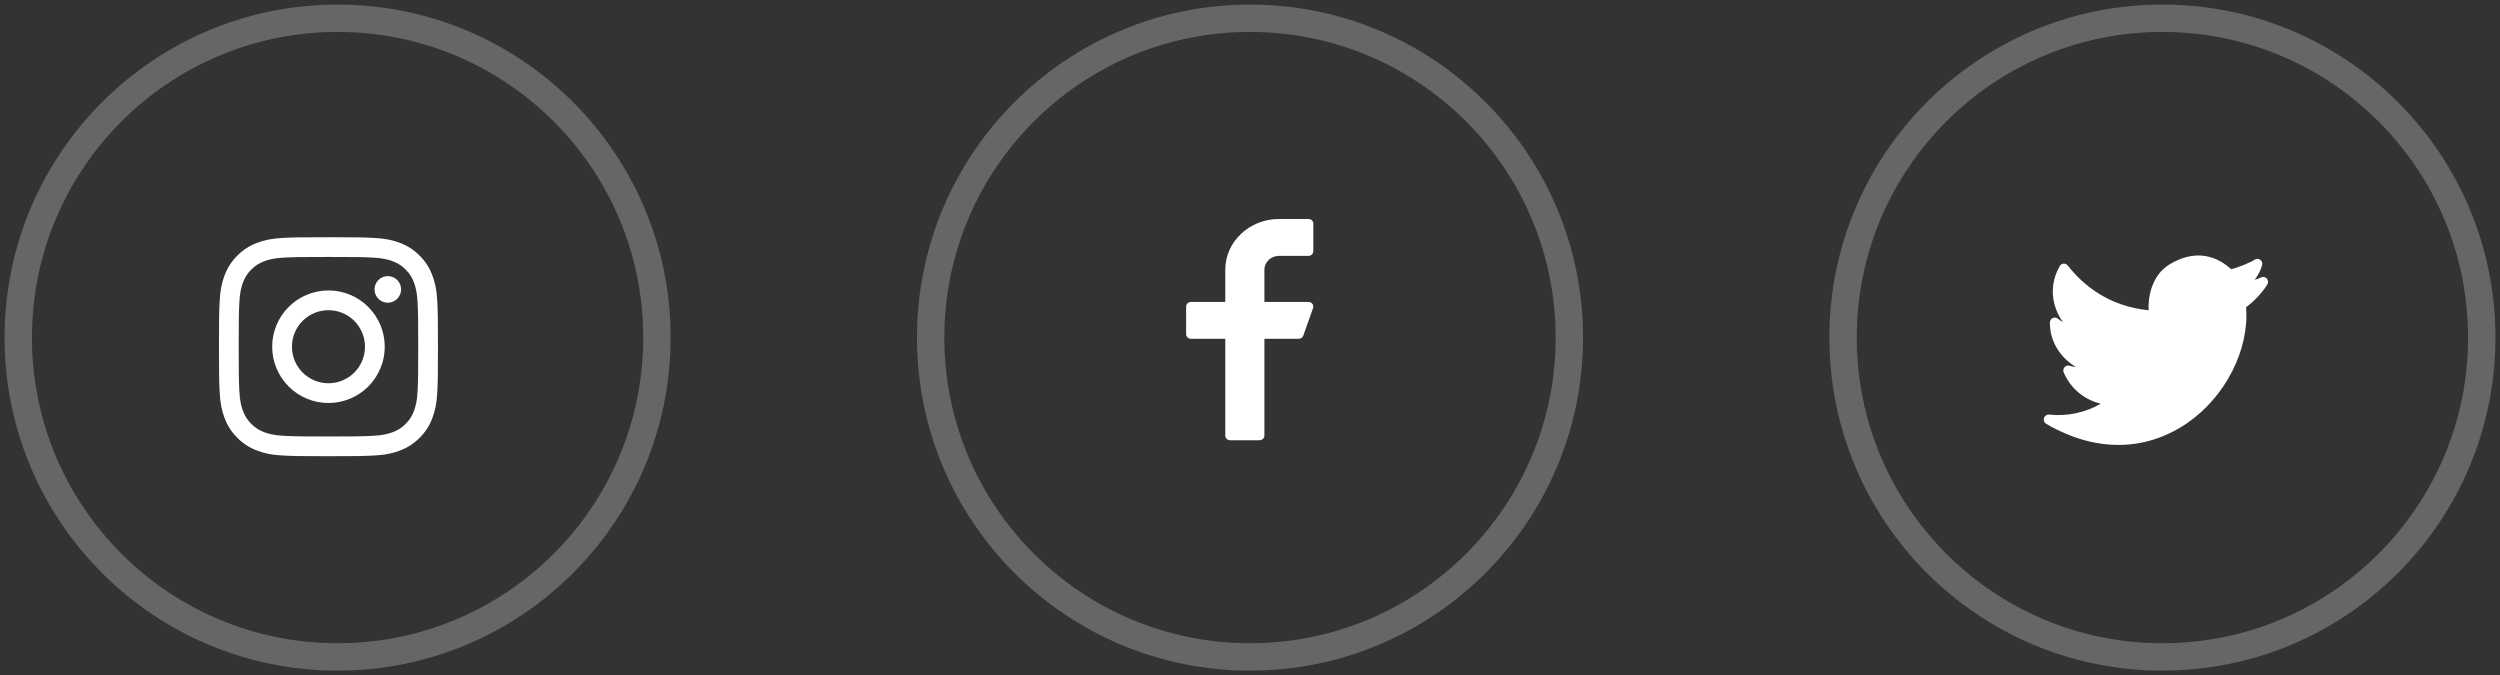
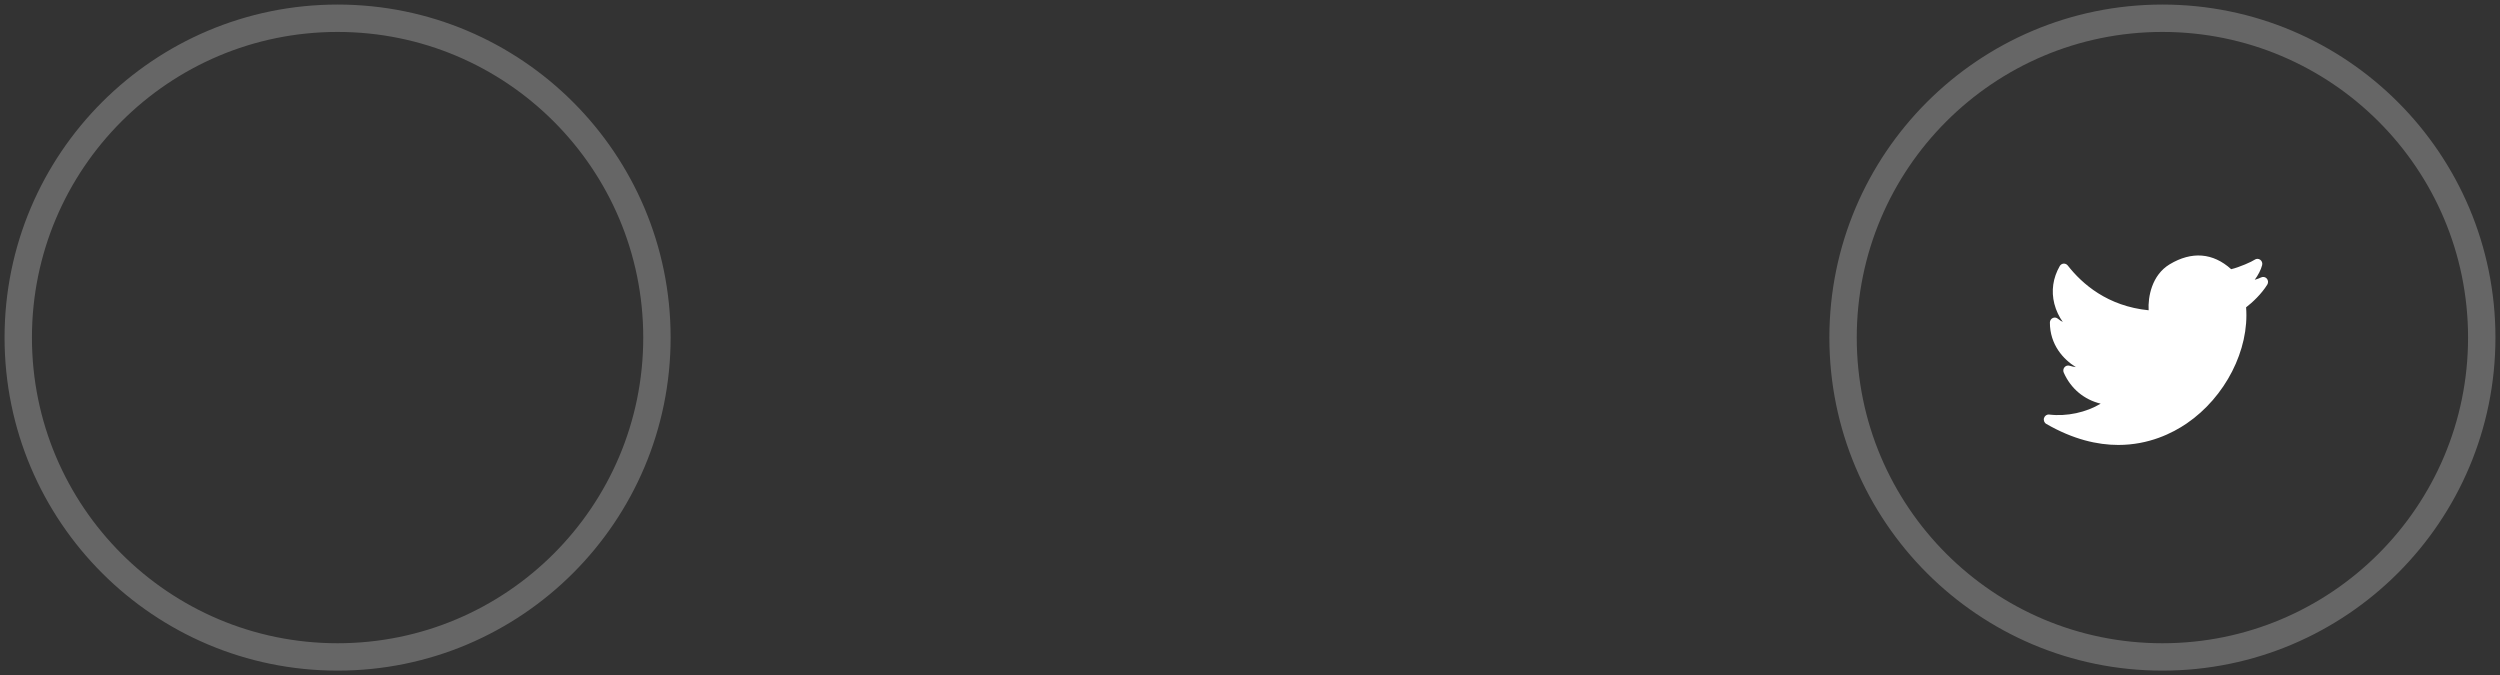
<svg xmlns="http://www.w3.org/2000/svg" width="137" height="37" viewBox="0 0 137 37" fill="none">
  <rect x="0" y="0" width="137" height="37" fill="#333333" stroke="none" />
  <path opacity="0.25" fill-rule="evenodd" clip-rule="evenodd" d="M118.5 36C128.165 36 136 28.165 136 18.5C136 8.835 128.165 1 118.5 1C108.835 1 101 8.835 101 18.5C101 28.165 108.835 36 118.5 36Z" stroke="white" stroke-width="1.5" />
  <path d="M124.22 15.265C124.139 15.173 124.008 15.15 123.901 15.206C123.834 15.242 123.708 15.288 123.559 15.333C123.747 15.076 123.899 14.788 123.965 14.529C123.994 14.418 123.952 14.3 123.86 14.234C123.768 14.168 123.646 14.168 123.554 14.234C123.409 14.338 122.71 14.65 122.268 14.751C121.27 13.851 120.107 13.758 118.899 14.483C117.917 15.073 117.703 16.272 117.745 17.003C115.497 16.78 114.1 15.559 113.313 14.549C113.258 14.478 113.169 14.44 113.086 14.446C112.999 14.452 112.919 14.502 112.875 14.58C112.503 15.226 112.4 15.94 112.577 16.645C112.675 17.029 112.845 17.369 113.042 17.643C112.947 17.596 112.856 17.536 112.77 17.464C112.691 17.397 112.58 17.384 112.487 17.429C112.394 17.475 112.334 17.571 112.334 17.677C112.334 18.888 113.071 19.696 113.758 20.118C113.647 20.105 113.531 20.079 113.414 20.042C113.314 20.011 113.205 20.042 113.135 20.124C113.066 20.205 113.049 20.32 113.093 20.418C113.479 21.297 114.211 21.902 115.117 22.121C114.326 22.599 113.267 22.833 112.298 22.718C112.172 22.7 112.053 22.782 112.013 22.906C111.974 23.03 112.025 23.166 112.136 23.23C113.607 24.079 114.936 24.383 116.085 24.383C117.757 24.383 119.047 23.741 119.833 23.204C121.95 21.758 123.27 19.163 123.086 16.841C123.426 16.583 123.933 16.107 124.248 15.595C124.313 15.492 124.301 15.356 124.22 15.265Z" fill="white" />
-   <path opacity="0.25" fill-rule="evenodd" clip-rule="evenodd" d="M68.5 36C78.165 36 86 28.165 86 18.5C86 8.835 78.165 1 68.5 1C58.835 1 51 8.835 51 18.5C51 28.165 58.835 36 68.5 36Z" stroke="white" stroke-width="1.5" />
-   <path d="M70.093 14.021H71.702C71.85 14.021 71.97 13.908 71.97 13.768V12.252C71.97 12.113 71.85 12 71.702 12H70.093C68.468 12 67.145 13.246 67.145 14.778V16.547H65.268C65.12 16.547 65 16.66 65 16.799V18.315C65 18.454 65.12 18.567 65.268 18.567H67.145V23.872C67.145 24.011 67.265 24.125 67.413 24.125H69.021C69.169 24.125 69.289 24.011 69.289 23.872V18.567H71.166C71.281 18.567 71.383 18.498 71.42 18.395L71.956 16.879C71.984 16.802 71.97 16.717 71.919 16.651C71.868 16.585 71.788 16.547 71.702 16.547H69.289V14.778C69.289 14.361 69.65 14.021 70.093 14.021Z" fill="white" />
  <path opacity="0.25" fill-rule="evenodd" clip-rule="evenodd" d="M18.5 36C28.165 36 36 28.165 36 18.5C36 8.835 28.165 1 18.5 1C8.835 1 1 8.835 1 18.5C1 28.165 8.835 36 18.5 36Z" stroke="white" stroke-width="1.5" />
-   <path fill-rule="evenodd" clip-rule="evenodd" d="M18 13C16.37 13 16.166 13.007 15.526 13.036C14.888 13.065 14.451 13.167 14.07 13.315C13.67 13.466 13.307 13.702 13.007 14.007C12.702 14.307 12.466 14.669 12.315 15.07C12.167 15.451 12.065 15.888 12.036 16.527C12.007 17.166 12 17.37 12 19C12 20.63 12.007 20.834 12.036 21.474C12.065 22.112 12.167 22.549 12.315 22.93C12.466 23.33 12.702 23.693 13.007 23.993C13.307 24.298 13.669 24.534 14.07 24.685C14.451 24.833 14.888 24.935 15.526 24.964C16.166 24.993 16.37 25 18 25C19.63 25 19.834 24.993 20.474 24.964C21.112 24.935 21.549 24.833 21.93 24.685C22.33 24.534 22.693 24.298 22.993 23.993C23.298 23.693 23.535 23.331 23.685 22.93C23.833 22.549 23.935 22.112 23.964 21.474C23.993 20.834 24 20.63 24 19C24 17.37 23.993 17.166 23.964 16.526C23.935 15.888 23.833 15.451 23.685 15.07C23.534 14.669 23.298 14.306 22.993 14.007C22.693 13.702 22.331 13.466 21.93 13.315C21.549 13.167 21.112 13.065 20.473 13.036C19.834 13.007 19.63 13 18 13ZM18 14.081C19.602 14.081 19.792 14.087 20.425 14.116C21.01 14.143 21.327 14.24 21.539 14.323C21.819 14.431 22.019 14.562 22.229 14.771C22.439 14.981 22.569 15.181 22.677 15.461C22.76 15.673 22.857 15.99 22.884 16.575C22.913 17.208 22.919 17.398 22.919 19C22.919 20.602 22.913 20.792 22.884 21.425C22.857 22.01 22.76 22.327 22.677 22.539C22.581 22.799 22.428 23.035 22.229 23.229C22.035 23.428 21.799 23.581 21.539 23.677C21.327 23.76 21.01 23.857 20.425 23.884C19.792 23.913 19.602 23.919 18 23.919C16.398 23.919 16.208 23.913 15.575 23.884C14.99 23.857 14.673 23.76 14.461 23.677C14.201 23.581 13.965 23.428 13.771 23.229C13.572 23.035 13.419 22.799 13.323 22.539C13.24 22.327 13.143 22.01 13.116 21.425C13.087 20.792 13.081 20.602 13.081 19C13.081 17.398 13.087 17.208 13.116 16.575C13.143 15.99 13.24 15.673 13.323 15.461C13.431 15.181 13.562 14.981 13.771 14.771C13.965 14.572 14.201 14.419 14.461 14.323C14.673 14.24 14.99 14.143 15.575 14.116C16.208 14.087 16.398 14.081 18 14.081Z" fill="white" />
-   <path fill-rule="evenodd" clip-rule="evenodd" d="M18 21.002C17.737 21.002 17.477 20.95 17.234 20.85C16.991 20.749 16.77 20.602 16.584 20.416C16.398 20.23 16.251 20.009 16.15 19.766C16.05 19.523 15.998 19.263 15.998 19C15.998 18.737 16.05 18.477 16.15 18.234C16.251 17.991 16.398 17.77 16.584 17.584C16.77 17.398 16.991 17.251 17.234 17.15C17.477 17.05 17.737 16.998 18 16.998C18.531 16.998 19.04 17.209 19.416 17.584C19.791 17.96 20.002 18.469 20.002 19C20.002 19.531 19.791 20.04 19.416 20.416C19.04 20.791 18.531 21.002 18 21.002ZM18 15.916C17.182 15.916 16.398 16.241 15.819 16.819C15.241 17.398 14.916 18.182 14.916 19C14.916 19.818 15.241 20.602 15.819 21.181C16.398 21.759 17.182 22.084 18 22.084C18.818 22.084 19.602 21.759 20.181 21.181C20.759 20.602 21.084 19.818 21.084 19C21.084 18.182 20.759 17.398 20.181 16.819C19.602 16.241 18.818 15.916 18 15.916ZM21.981 15.86C21.981 16.053 21.904 16.239 21.768 16.375C21.631 16.512 21.446 16.589 21.252 16.589C21.059 16.589 20.873 16.512 20.737 16.375C20.6 16.239 20.523 16.053 20.523 15.86C20.523 15.667 20.6 15.481 20.737 15.345C20.873 15.208 21.059 15.131 21.252 15.131C21.446 15.131 21.631 15.208 21.768 15.345C21.904 15.481 21.981 15.667 21.981 15.86Z" fill="white" />
</svg>